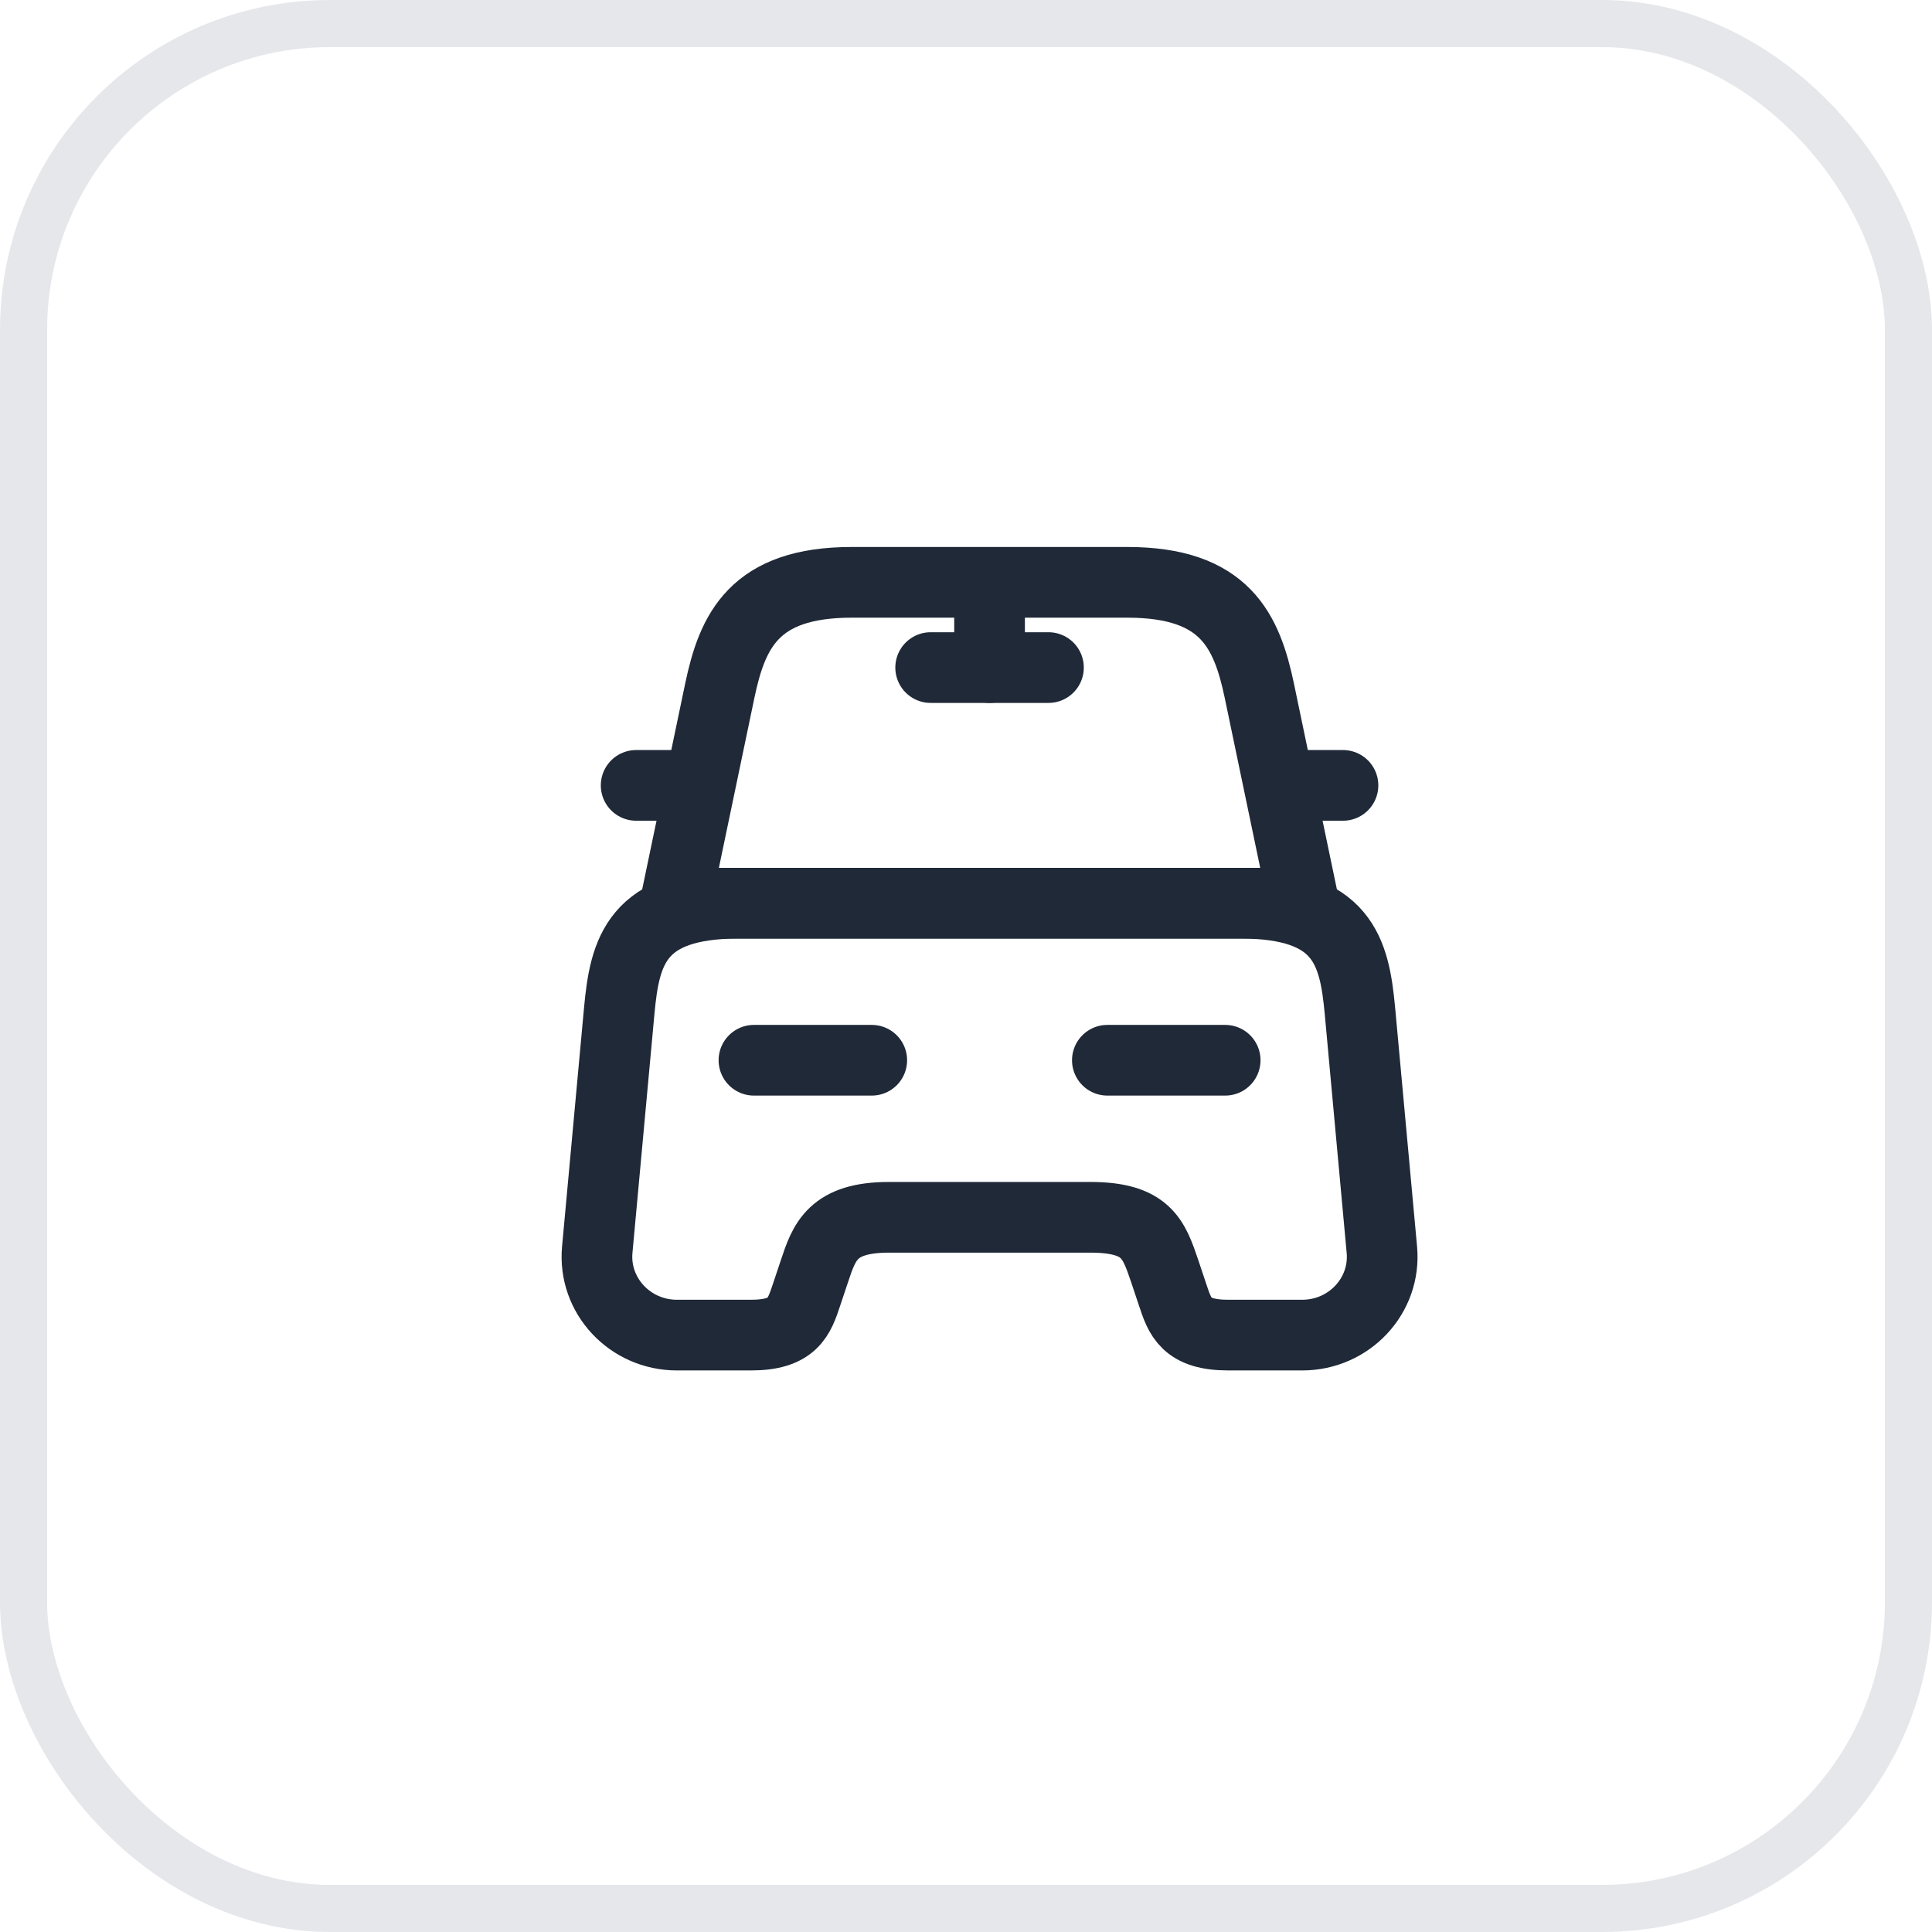
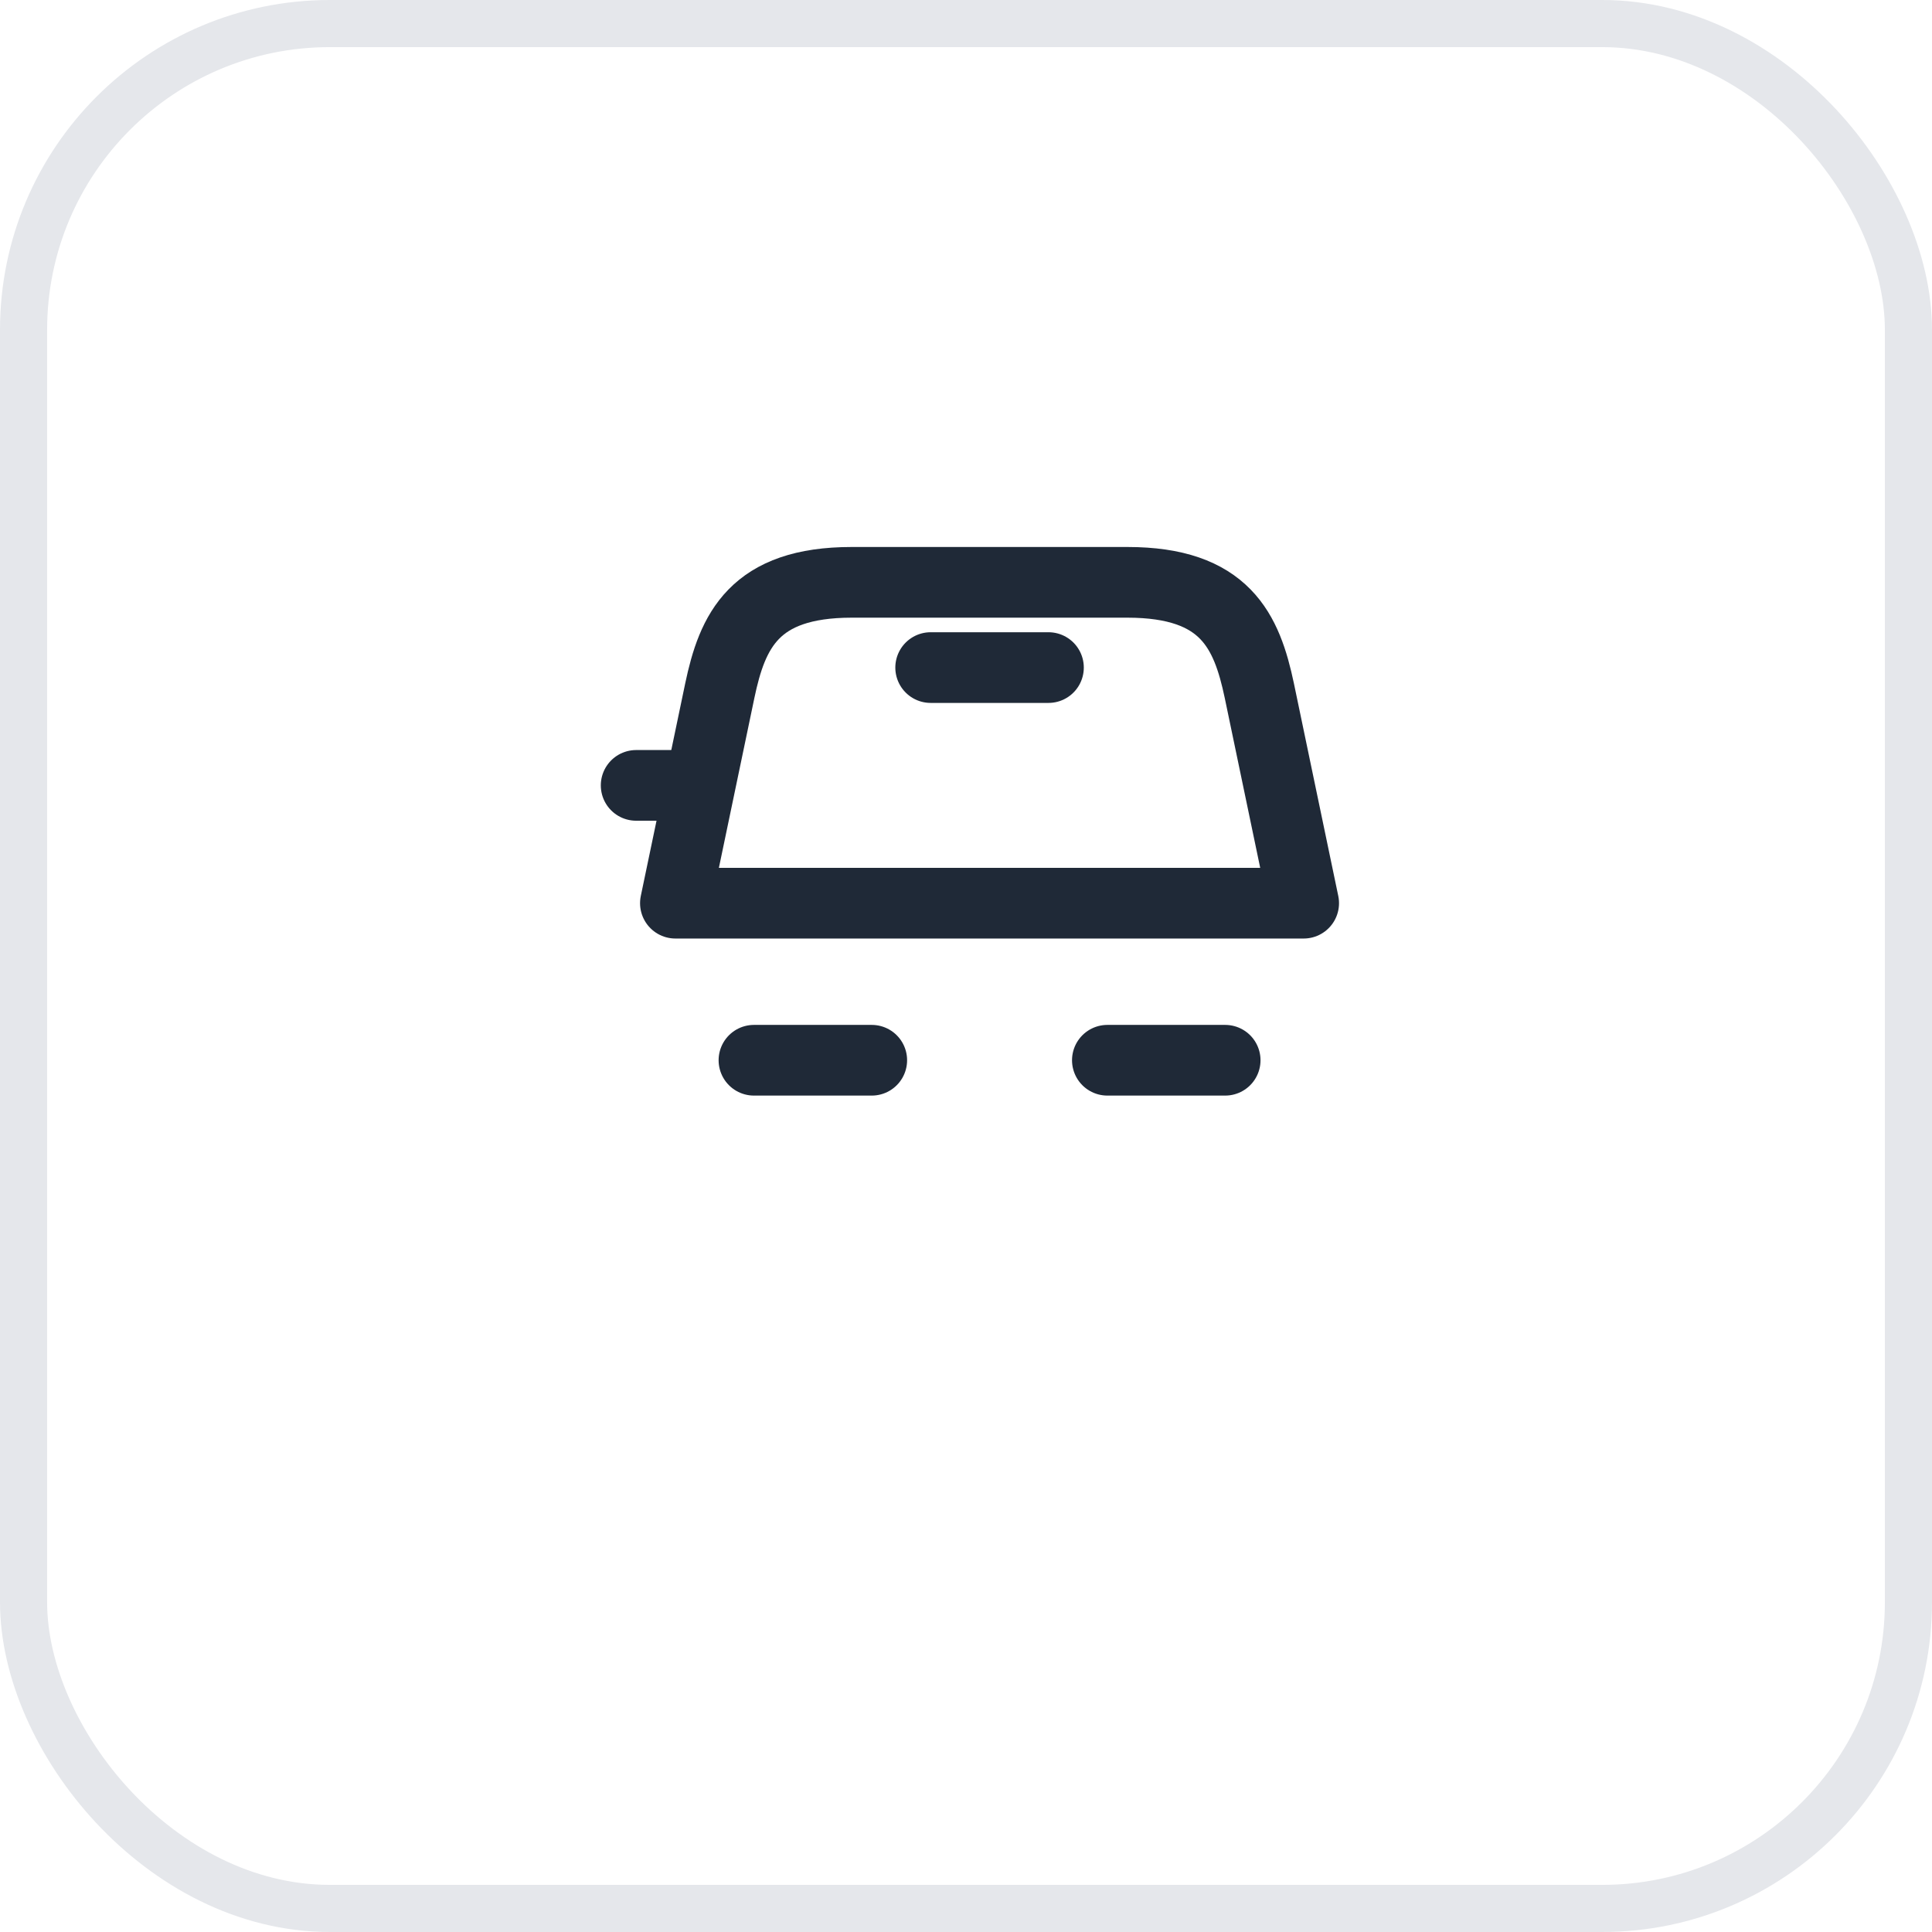
<svg xmlns="http://www.w3.org/2000/svg" width="41" height="41" viewBox="0 0 41 41" fill="none">
  <rect x="0.5" y="0.5" width="40" height="40" rx="6.5" stroke="#E5E7EB" />
  <path d="M23.925 12.358H18.075C16 12.358 15.541 13.392 15.275 14.658L14.333 19.167H27.666L26.725 14.658C26.458 13.392 26 12.358 23.925 12.358Z" stroke="#1F2937" stroke-width="1.5" stroke-linecap="round" stroke-linejoin="round" />
-   <path d="M29.325 26.517C29.417 27.492 28.634 28.333 27.634 28.333H26.067C25.167 28.333 25.042 27.95 24.884 27.475L24.717 26.975C24.484 26.292 24.334 25.833 23.134 25.833H18.867C17.667 25.833 17.492 26.35 17.284 26.975L17.117 27.475C16.959 27.95 16.834 28.333 15.934 28.333H14.367C13.367 28.333 12.584 27.492 12.675 26.517L13.142 21.442C13.259 20.192 13.5 19.167 15.684 19.167H26.317C28.5 19.167 28.742 20.192 28.859 21.442L29.325 26.517Z" stroke="#1F2937" stroke-width="1.5" stroke-linecap="round" stroke-linejoin="round" />
  <path d="M14.333 16.667H13.5" stroke="#1F2937" stroke-width="1.5" stroke-linecap="round" stroke-linejoin="round" />
-   <path d="M28.5 16.667H27.667" stroke="#1F2937" stroke-width="1.5" stroke-linecap="round" stroke-linejoin="round" />
-   <path d="M21 12.5V14.167" stroke="#1F2937" stroke-width="1.5" stroke-linecap="round" stroke-linejoin="round" />
  <path d="M19.75 14.167H22.25" stroke="#1F2937" stroke-width="1.5" stroke-linecap="round" stroke-linejoin="round" />
  <path d="M16 22.5H18.5" stroke="#1F2937" stroke-width="1.5" stroke-linecap="round" stroke-linejoin="round" />
  <path d="M23.5 22.5H26" stroke="#1F2937" stroke-width="1.5" stroke-linecap="round" stroke-linejoin="round" />
</svg>